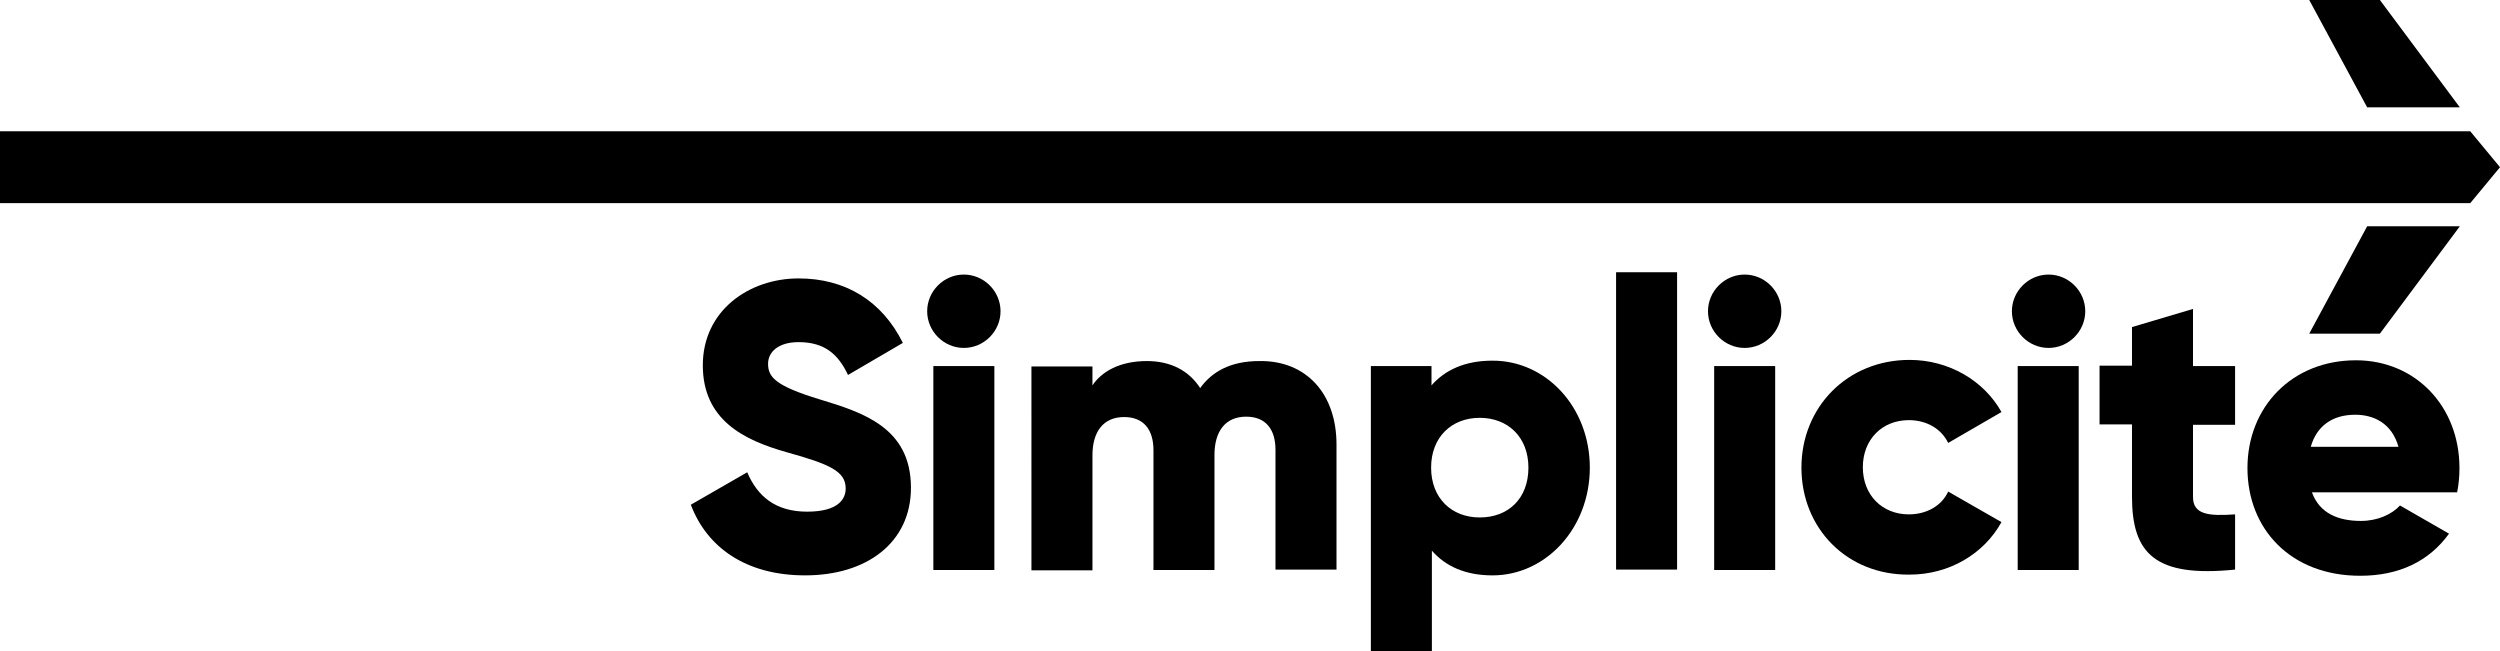
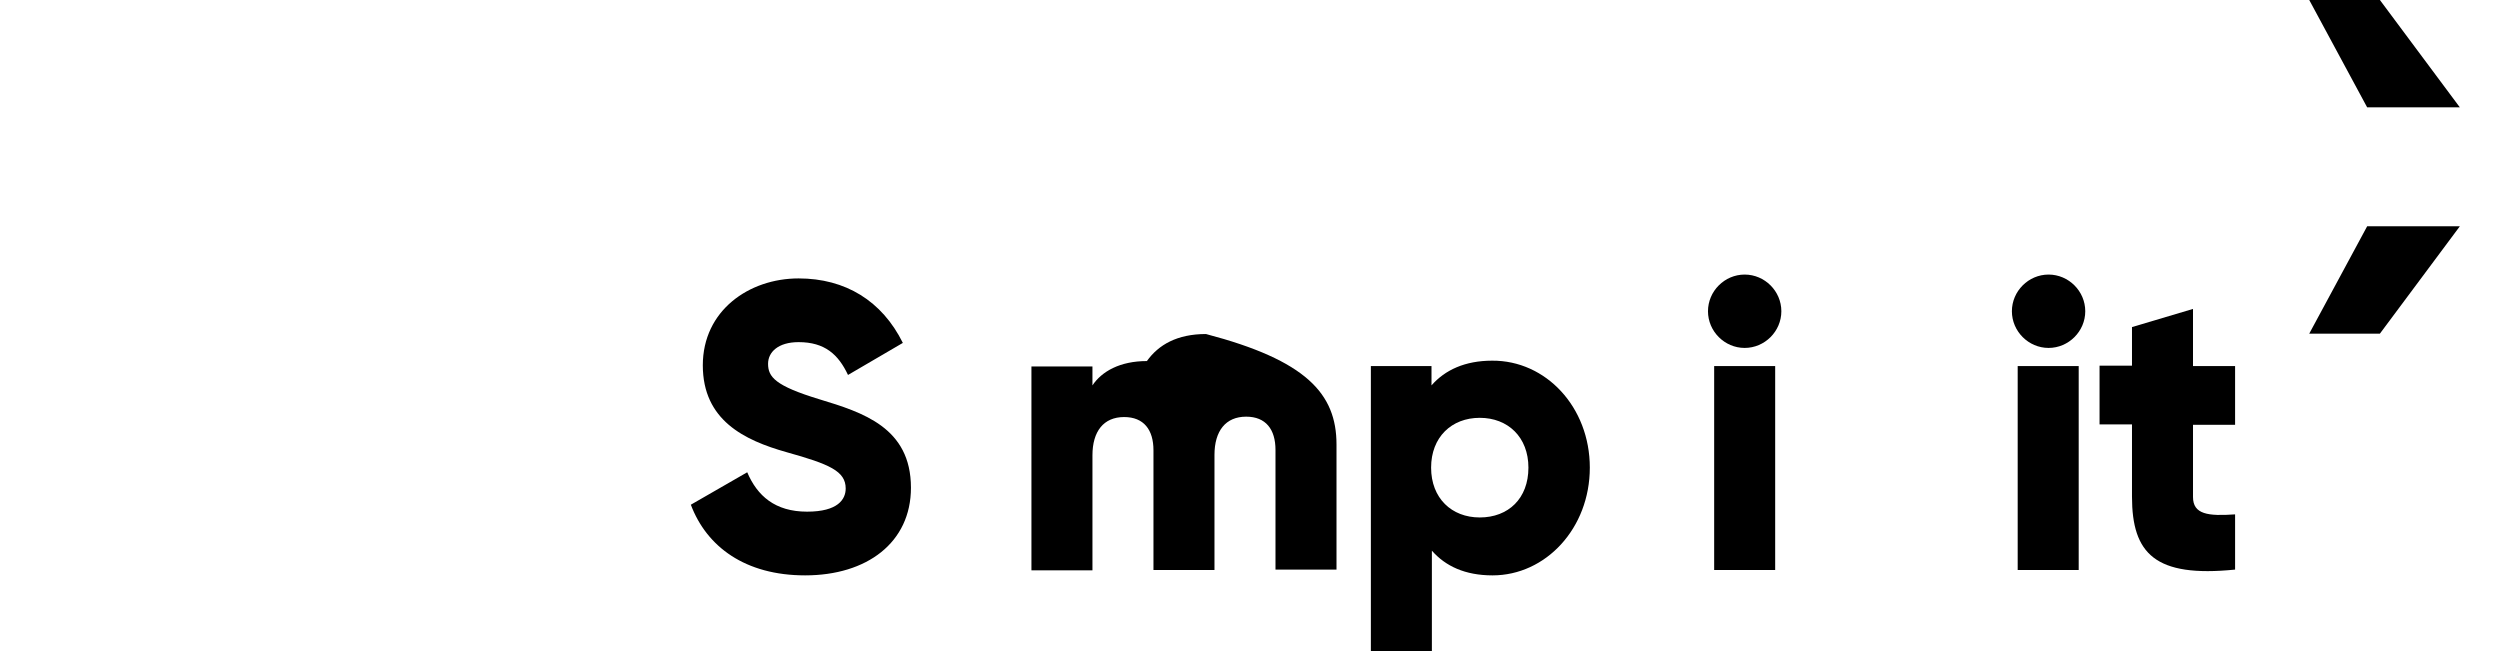
<svg xmlns="http://www.w3.org/2000/svg" version="1.1" id="Layer_1" x="0px" y="0px" viewBox="0 0 647.4 168.7" style="enable-background:new 0 0 647.4 168.7;" xml:space="preserve">
  <g>
    <g>
      <g>
        <path d="M178.9,130.7l14.6-8.4c2.6,6.1,7.2,10.2,15.5,10.2c8,0,10-3.2,10-6c0-4.5-4.2-6.3-15.3-9.4c-11-3.1-21.7-8.3-21.7-22.5     s12-22.5,24.8-22.5c12.1,0,21.6,5.8,27,16.7l-14.2,8.3c-2.5-5.3-6-8.5-12.8-8.5c-5.3,0-7.9,2.6-7.9,5.6c0,3.4,1.8,5.7,13.3,9.2     c11.2,3.4,23.7,7.3,23.7,22.9c0,14.2-11.4,22.7-27.4,22.7C193,149,183,141.6,178.9,130.7" />
      </g>
      <g>
-         <path d="M241.7,94.8h15.8v52.8h-15.8V94.8z M240.1,80.6c0-5.2,4.3-9.5,9.5-9.5s9.5,4.3,9.5,9.5s-4.3,9.5-9.5,9.5     S240.1,85.8,240.1,80.6" />
-       </g>
+         </g>
      <g>
-         <path d="M346.1,115.1v32.4h-15.8v-31c0-5.3-2.5-8.6-7.6-8.6c-5.3,0-8.2,3.7-8.2,9.9v29.8h-15.8v-31c0-5.3-2.5-8.6-7.6-8.6     c-5.3,0-8.2,3.7-8.2,9.9v29.8h-15.8V94.9h15.8v4.9c2.4-3.6,7.1-6.3,14.1-6.3c6.2,0,10.9,2.5,13.8,7c3-4.2,7.8-7,15.3-7     C338.2,93.3,346.1,101.9,346.1,115.1" />
+         <path d="M346.1,115.1v32.4h-15.8v-31c0-5.3-2.5-8.6-7.6-8.6c-5.3,0-8.2,3.7-8.2,9.9v29.8h-15.8v-31c0-5.3-2.5-8.6-7.6-8.6     c-5.3,0-8.2,3.7-8.2,9.9v29.8h-15.8V94.9h15.8v4.9c2.4-3.6,7.1-6.3,14.1-6.3c3-4.2,7.8-7,15.3-7     C338.2,93.3,346.1,101.9,346.1,115.1" />
      </g>
      <g>
        <path d="M395.8,121.1c0-7.9-5.3-12.9-12.6-12.9s-12.6,5-12.6,12.9s5.3,12.9,12.6,12.9C390.6,134,395.8,129.1,395.8,121.1      M411.7,121.1c0,15.7-11.4,27.9-25.2,27.9c-7.1,0-12.2-2.4-15.7-6.4v26.1H355V94.8h15.7v5c3.5-4,8.7-6.4,15.7-6.4     C400.3,93.3,411.7,105.4,411.7,121.1" />
      </g>
    </g>
-     <rect x="418.5" y="70.5" width="15.8" height="77" />
    <g>
      <g>
        <path d="M443.8,94.8h15.9v52.8h-15.8V94.8H443.8z M442.3,80.6c0-5.2,4.3-9.5,9.5-9.5s9.5,4.3,9.5,9.5s-4.3,9.5-9.5,9.5     C446.6,90.1,442.3,85.8,442.3,80.6" />
      </g>
      <g>
-         <path d="M466.5,121.1c0-15.7,11.9-27.9,28-27.9c10.2,0,19.3,5.4,23.8,13.5l-13.8,8c-1.8-3.7-5.6-5.9-10.2-5.9     c-6.9,0-11.9,5-11.9,12.2c0,7.3,5.1,12.2,11.9,12.2c4.6,0,8.5-2.2,10.2-5.9l13.8,7.9c-4.5,8.2-13.5,13.6-23.8,13.6     C478.4,149,466.5,136.9,466.5,121.1" />
-       </g>
+         </g>
      <g>
        <path d="M522.5,94.8h15.8v52.8h-15.8V94.8z M521,80.6c0-5.2,4.3-9.5,9.5-9.5s9.5,4.3,9.5,9.5s-4.3,9.5-9.5,9.5S521,85.8,521,80.6     " />
      </g>
      <g>
        <path d="M567.9,110v18.7c0,4.5,3.9,5,10.9,4.5v14.3c-20.7,2.1-26.7-4.1-26.7-18.9v-18.7h-8.4V94.7h8.4v-10l15.8-4.7v14.8h10.9     V110H567.9L567.9,110z" />
      </g>
      <g>
-         <path d="M621.1,115.7c-1.7-6.1-6.4-8.3-11.2-8.3c-6,0-10,3-11.5,8.3H621.1z M611.4,134.9c4.3,0,8-1.7,10.1-4l12.7,7.3     c-5.2,7.2-13,10.9-23,10.9c-18,0-29.2-12.1-29.2-27.9c0-15.7,11.4-27.9,28.1-27.9c15.4,0,26.8,11.9,26.8,27.9     c0,2.2-0.2,4.3-0.6,6.3h-37.6C600.7,133,605.6,134.9,611.4,134.9" />
-       </g>
+         </g>
    </g>
-     <polygon points="639.7,34 624.7,34 616.3,34 595.4,34 0,34 0,52.6 595.4,52.6 616.3,52.6 624.7,52.6 639.7,52.6 647.4,43.3  " />
    <polygon points="598,86.4 616.3,86.4 637,58.6 613,58.6  " />
    <polygon points="598,0 613,27.8 637,27.8 616.3,0  " />
  </g>
</svg>